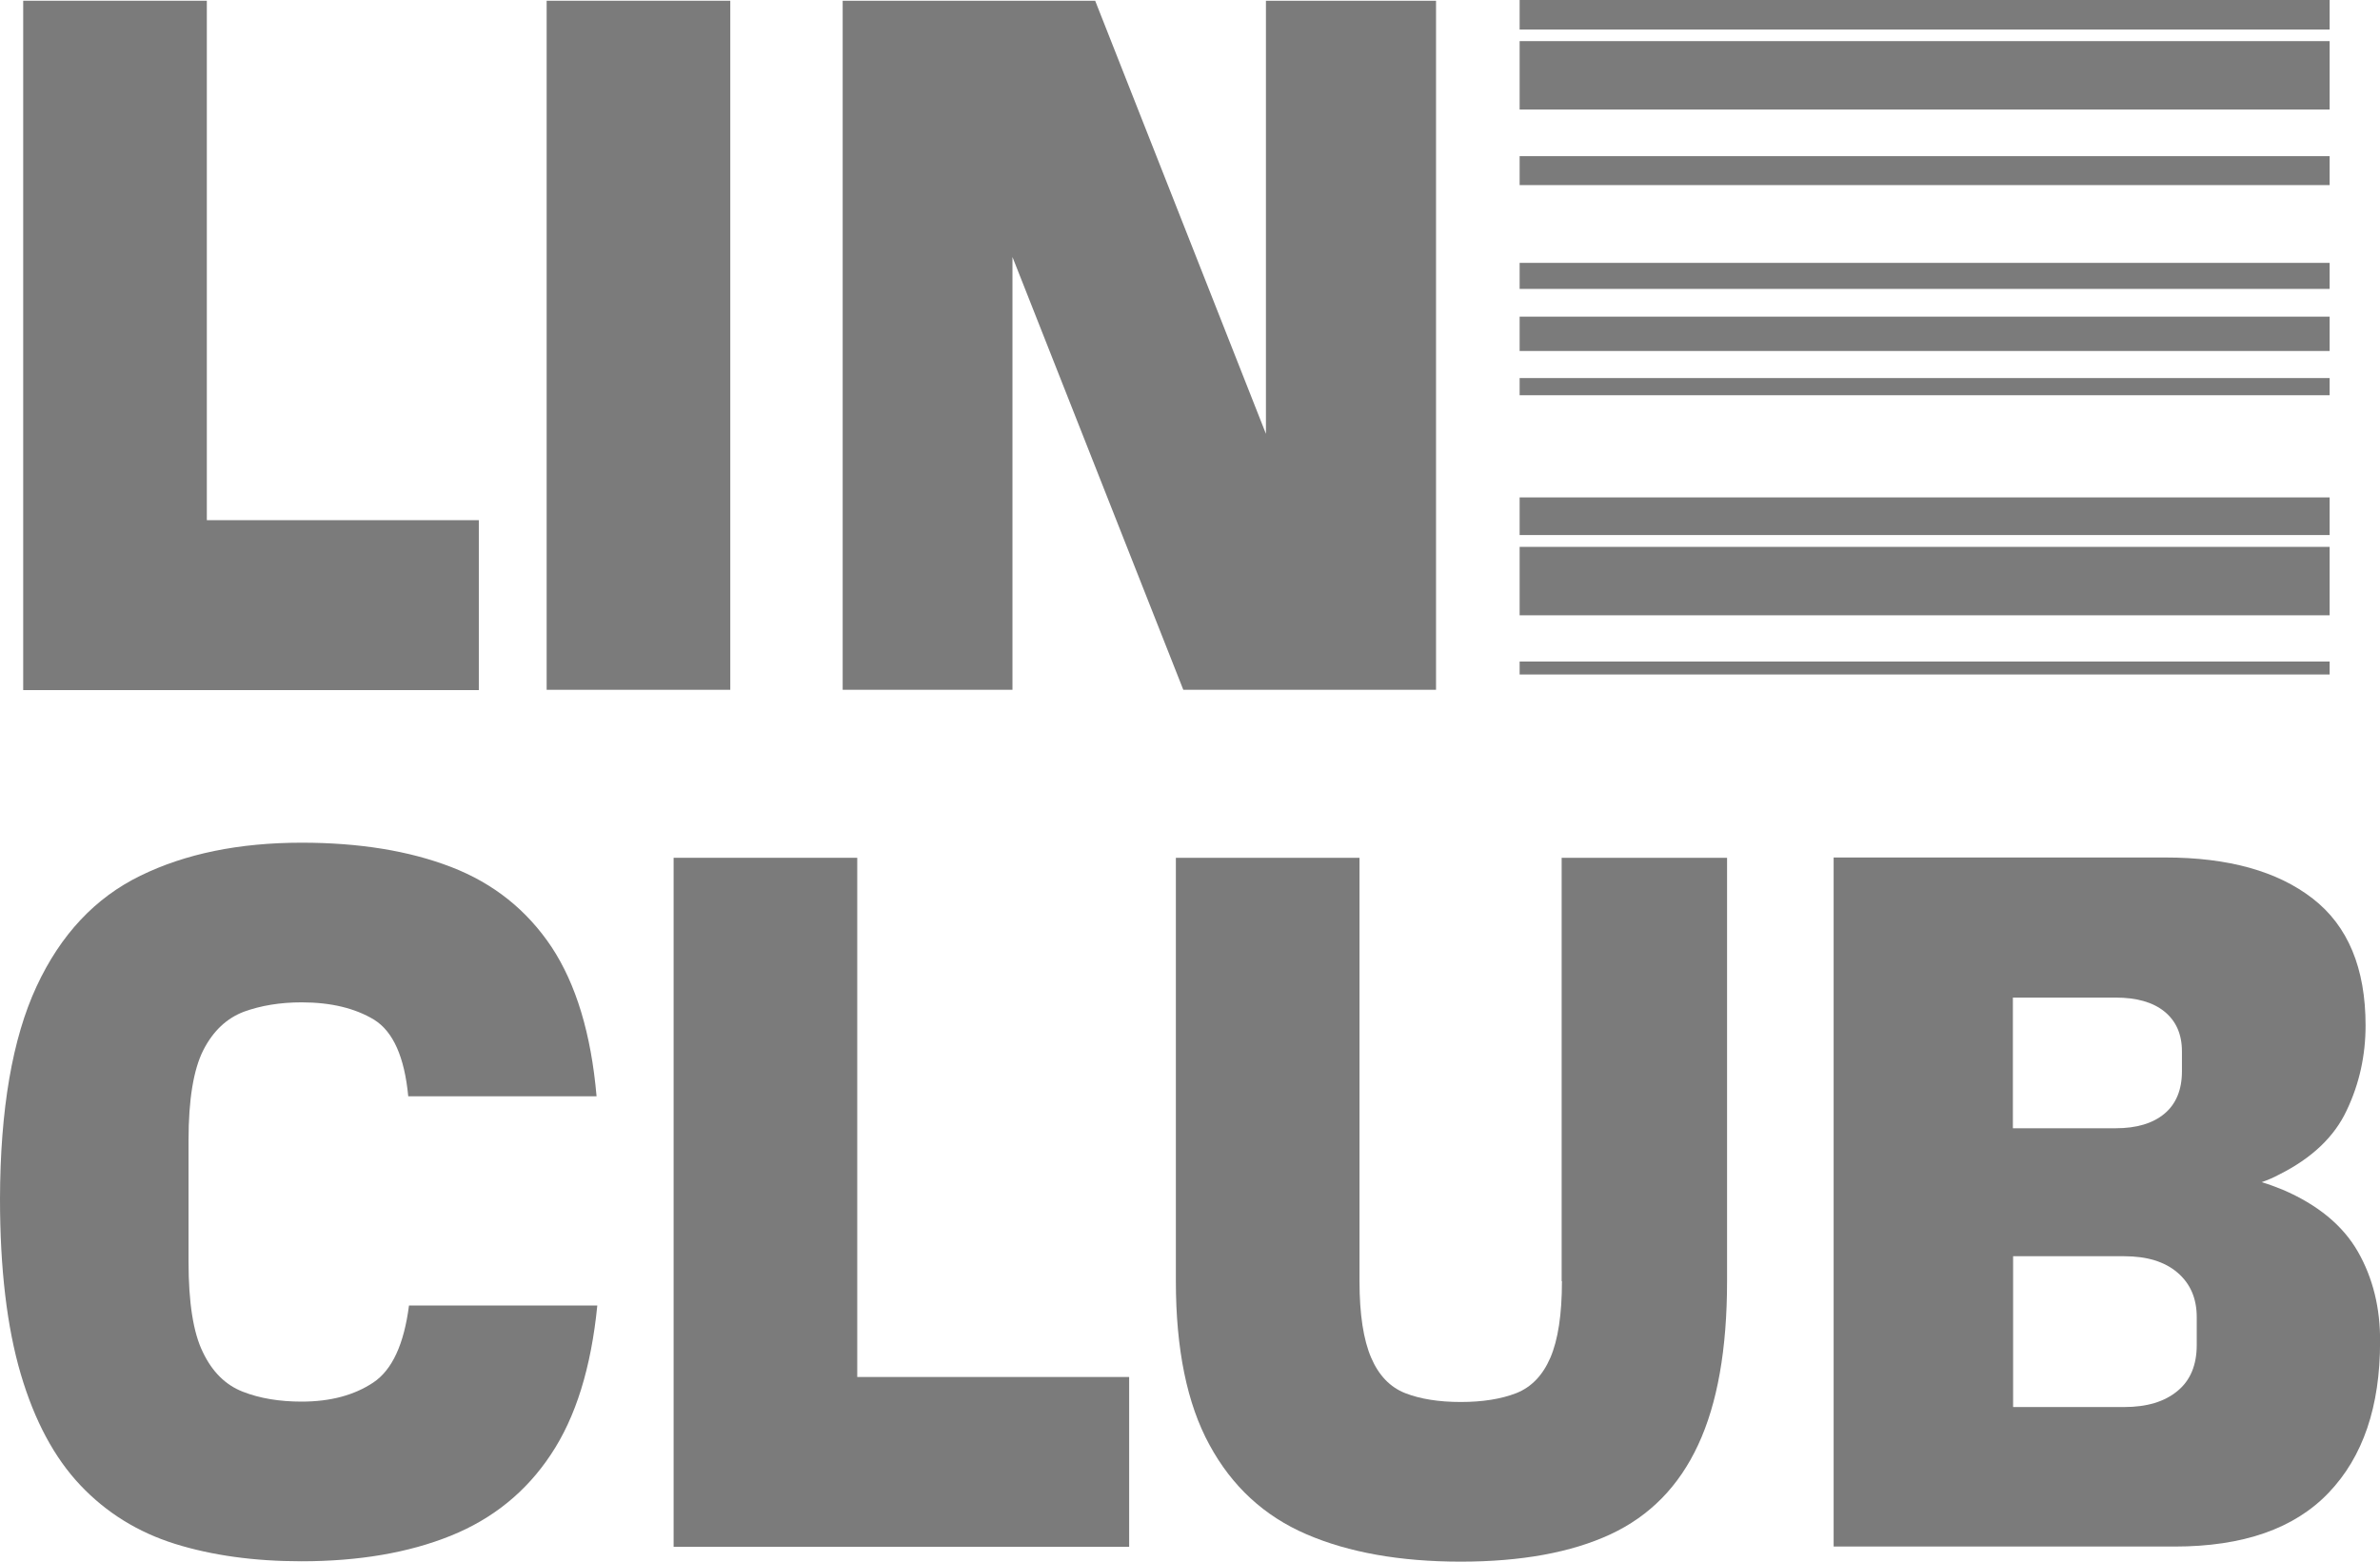
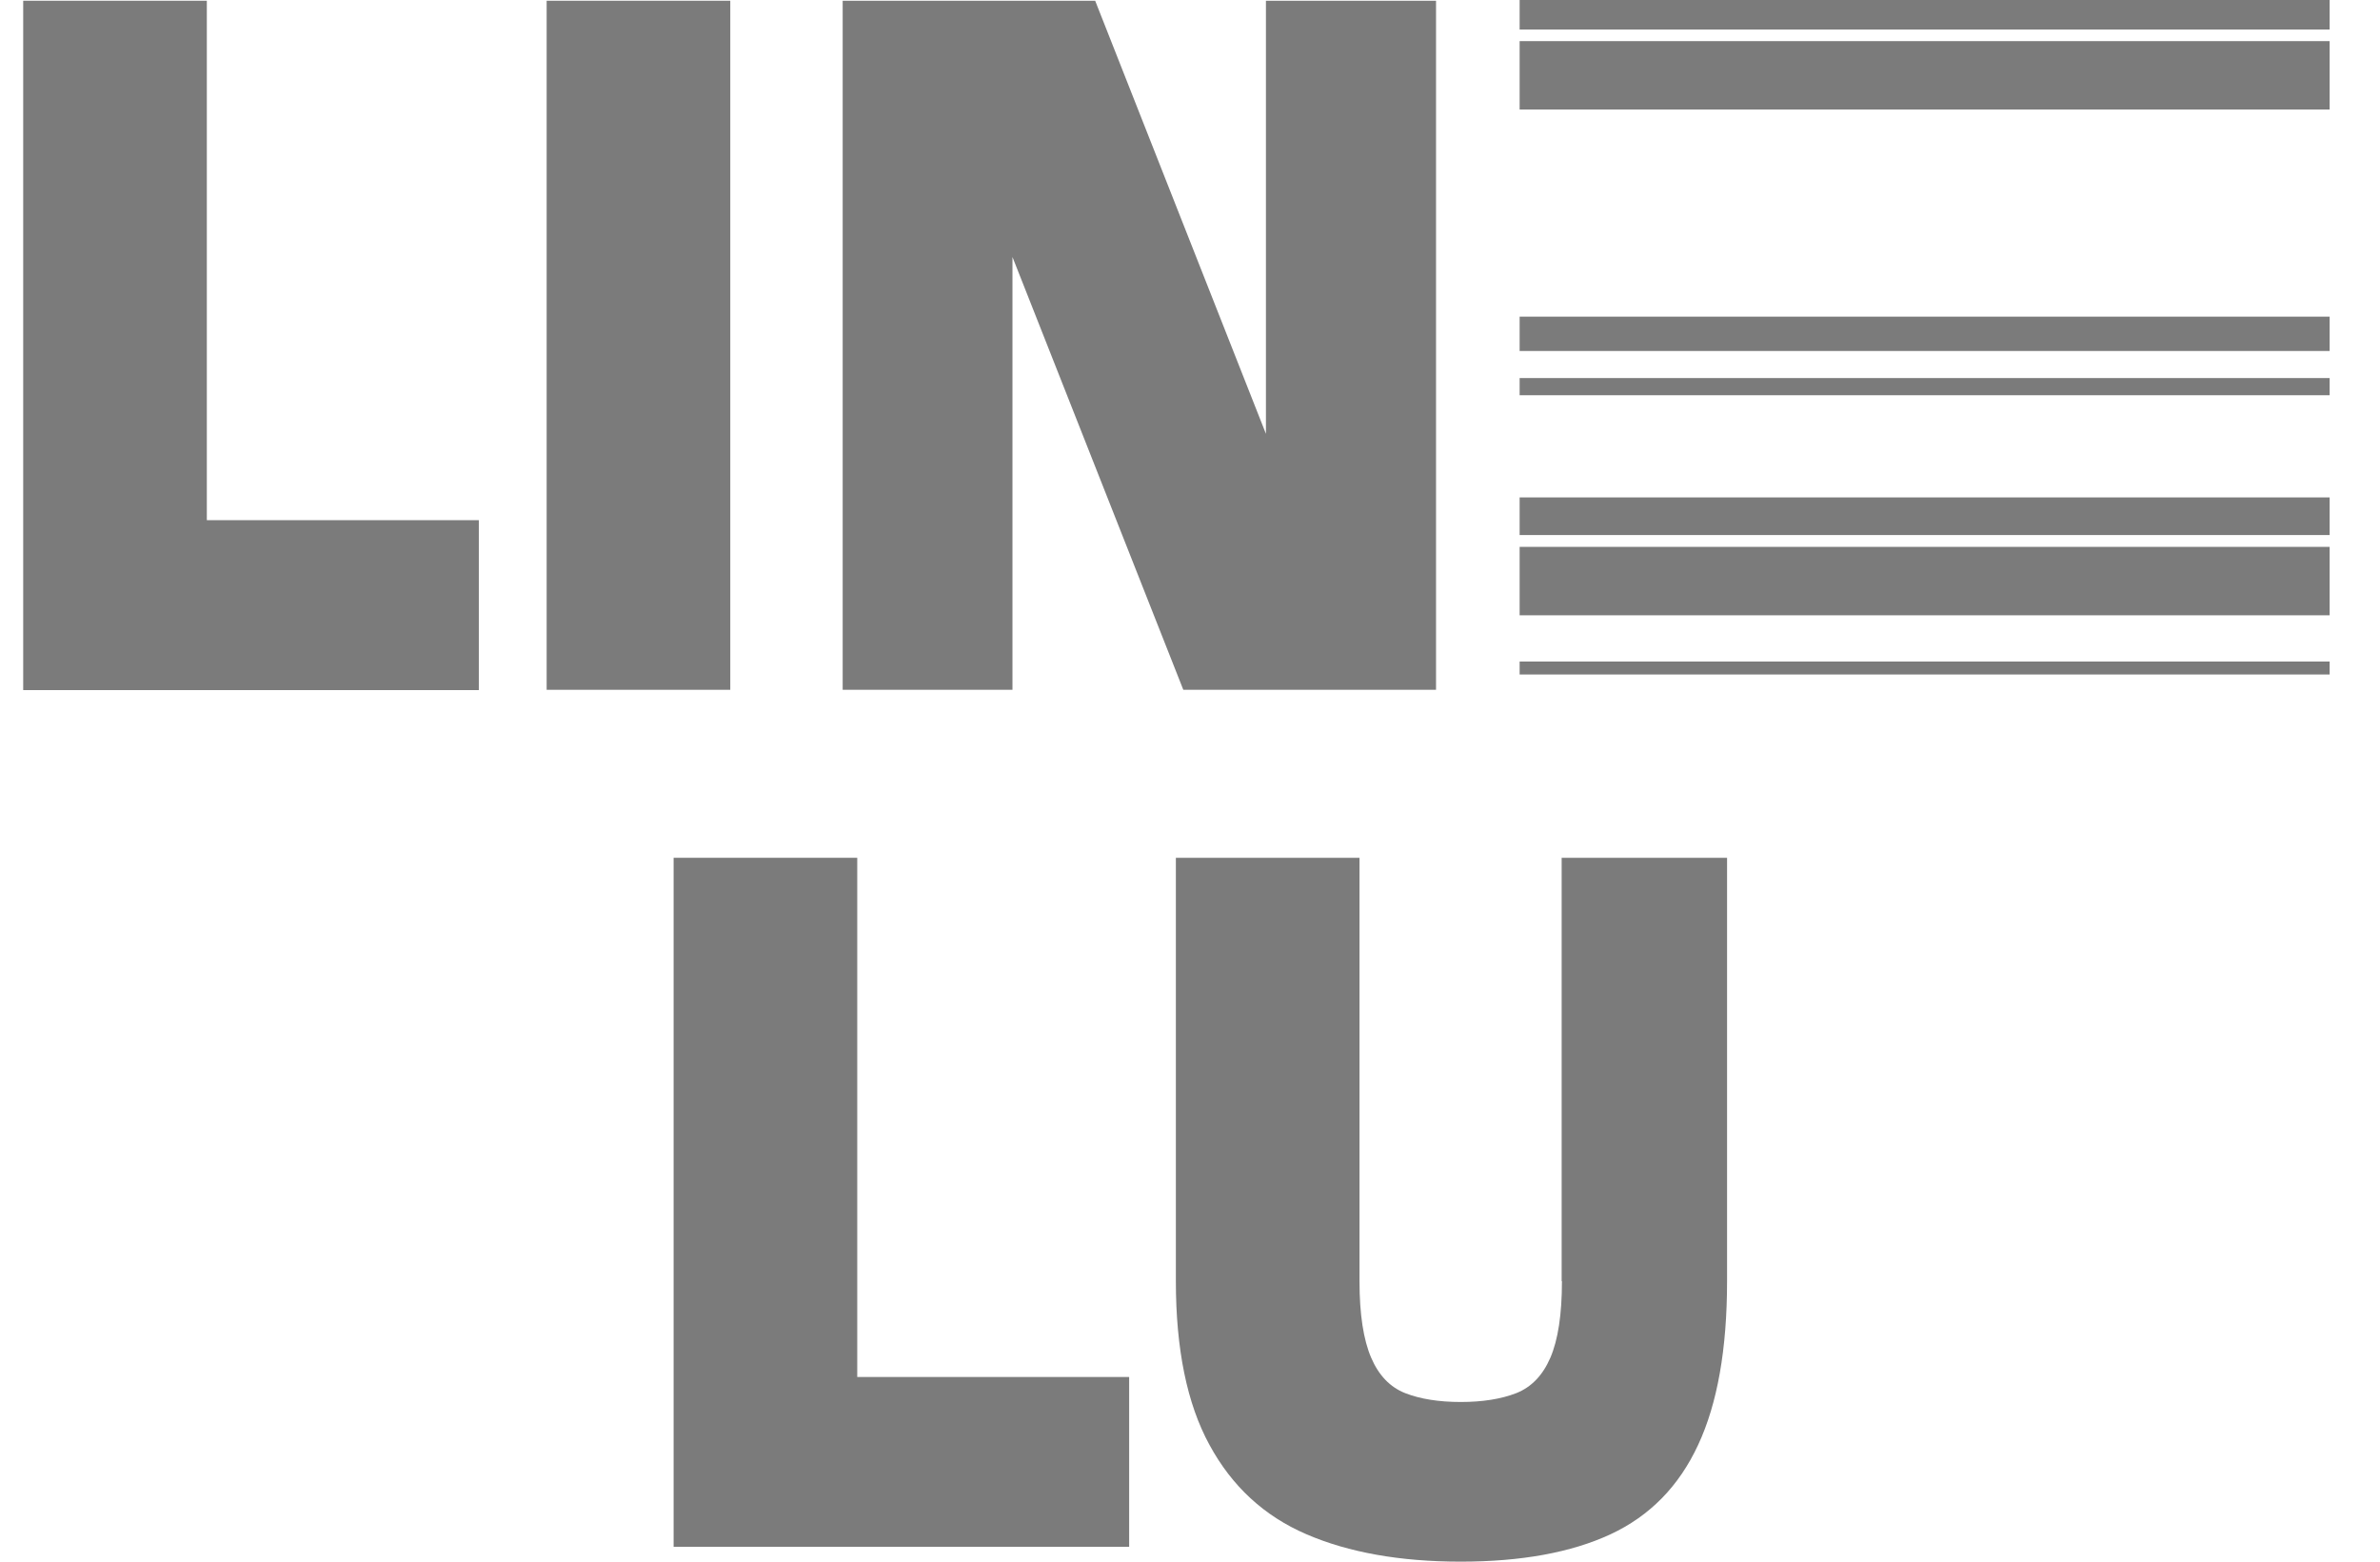
<svg xmlns="http://www.w3.org/2000/svg" width="32" height="21" viewBox="0 0 32 21" fill="none">
  <path d="M2.781 0.01V6.995H6.438V9.28H0.312V0.01H2.781Z" fill="#7B7B7B" />
  <path d="M9.819 0.01V9.276H7.35V0.01H9.819Z" fill="#7B7B7B" />
  <path d="M17.021 0.01V5.834L14.725 0.01H13.613H12.256H11.33V9.276H13.613V3.456L15.91 9.276H17.021H18.382H19.308V0.01H17.021Z" fill="#7B7B7B" />
-   <path d="M0.491 13.266C0.816 12.566 1.281 12.072 1.888 11.776C2.492 11.48 3.216 11.332 4.055 11.332C4.828 11.332 5.499 11.44 6.069 11.66C6.637 11.88 7.085 12.238 7.417 12.736C7.745 13.234 7.948 13.901 8.021 14.742H5.489C5.439 14.215 5.286 13.872 5.031 13.713C4.775 13.558 4.45 13.479 4.055 13.479C3.766 13.479 3.508 13.522 3.279 13.605C3.05 13.692 2.867 13.861 2.734 14.121C2.602 14.381 2.535 14.785 2.535 15.33V16.968C2.535 17.513 2.598 17.921 2.728 18.184C2.854 18.448 3.033 18.625 3.265 18.715C3.494 18.805 3.76 18.848 4.055 18.848C4.443 18.848 4.762 18.762 5.018 18.592C5.273 18.422 5.432 18.076 5.499 17.556H8.031C7.948 18.39 7.742 19.058 7.407 19.559C7.075 20.061 6.624 20.425 6.06 20.652C5.495 20.88 4.825 20.995 4.052 20.995C3.418 20.995 2.851 20.916 2.353 20.761C1.855 20.605 1.43 20.342 1.082 19.974C0.733 19.606 0.465 19.108 0.279 18.477C0.093 17.845 0 17.058 0 16.12C0.003 14.919 0.166 13.966 0.491 13.266Z" fill="#7B7B7B" />
  <path d="M11.526 11.535V18.517H15.182V20.801H9.057V11.535H11.526Z" fill="#7B7B7B" />
  <path d="M21.001 17.229C21.001 17.677 20.948 18.019 20.845 18.258C20.742 18.496 20.589 18.654 20.387 18.734C20.184 18.813 19.935 18.853 19.64 18.853C19.345 18.853 19.096 18.813 18.893 18.734C18.691 18.654 18.538 18.496 18.436 18.258C18.333 18.019 18.279 17.677 18.279 17.229V11.535H15.81V17.229C15.81 18.142 15.96 18.878 16.262 19.43C16.564 19.986 16.995 20.386 17.566 20.632C18.134 20.877 18.827 21 19.64 21C20.453 21 21.127 20.877 21.654 20.632C22.182 20.386 22.574 19.986 22.832 19.43C23.091 18.875 23.221 18.142 23.221 17.229V11.535H20.997V17.229H21.001Z" fill="#7B7B7B" />
-   <path d="M31.703 16.832C31.5 16.478 31.162 16.2 30.691 15.998C30.601 15.962 30.508 15.926 30.409 15.897C30.491 15.868 30.568 15.836 30.641 15.796C31.082 15.576 31.387 15.287 31.553 14.93C31.723 14.573 31.806 14.191 31.806 13.79C31.806 13.021 31.57 12.451 31.095 12.083C30.621 11.715 29.96 11.531 29.114 11.531H24.654V20.797H29.237C30.16 20.797 30.85 20.556 31.311 20.072C31.772 19.589 32.001 18.914 32.001 18.044C32.005 17.593 31.905 17.186 31.703 16.832ZM27.064 13.415H28.447C28.726 13.415 28.945 13.476 29.101 13.602C29.257 13.729 29.337 13.905 29.337 14.14V14.407C29.337 14.656 29.257 14.847 29.101 14.977C28.945 15.107 28.726 15.172 28.447 15.172H27.064V13.415ZM29.536 18.088C29.536 18.355 29.45 18.564 29.277 18.705C29.104 18.849 28.865 18.921 28.56 18.921H27.067V16.893H28.56C28.865 16.893 29.104 16.965 29.277 17.113C29.45 17.261 29.536 17.46 29.536 17.712V18.088Z" fill="#7B7B7B" />
  <path d="M31.323 6.689H20.432V7.195H31.323V6.689Z" fill="#7B7B7B" />
  <path d="M31.323 8.896H20.432V9.07H31.323V8.896Z" fill="#7B7B7B" />
  <path d="M31.323 7.354H20.432V8.274H31.323V7.354Z" fill="#7B7B7B" />
  <path d="M31.323 5.084H20.432V5.315H31.323V5.084Z" fill="#7B7B7B" />
  <path d="M31.323 4.258H20.432V4.72H31.323V4.258Z" fill="#7B7B7B" />
-   <path d="M31.323 3.535H20.432V3.885H31.323V3.535Z" fill="#7B7B7B" />
  <path d="M31.323 0H20.432V0.397H31.323V0Z" fill="#7B7B7B" />
  <path d="M31.323 0.553H20.432V1.473H31.323V0.553Z" fill="#7B7B7B" />
-   <path d="M31.323 2.1H20.432V2.489H31.323V2.1Z" fill="#7B7B7B" />
</svg>